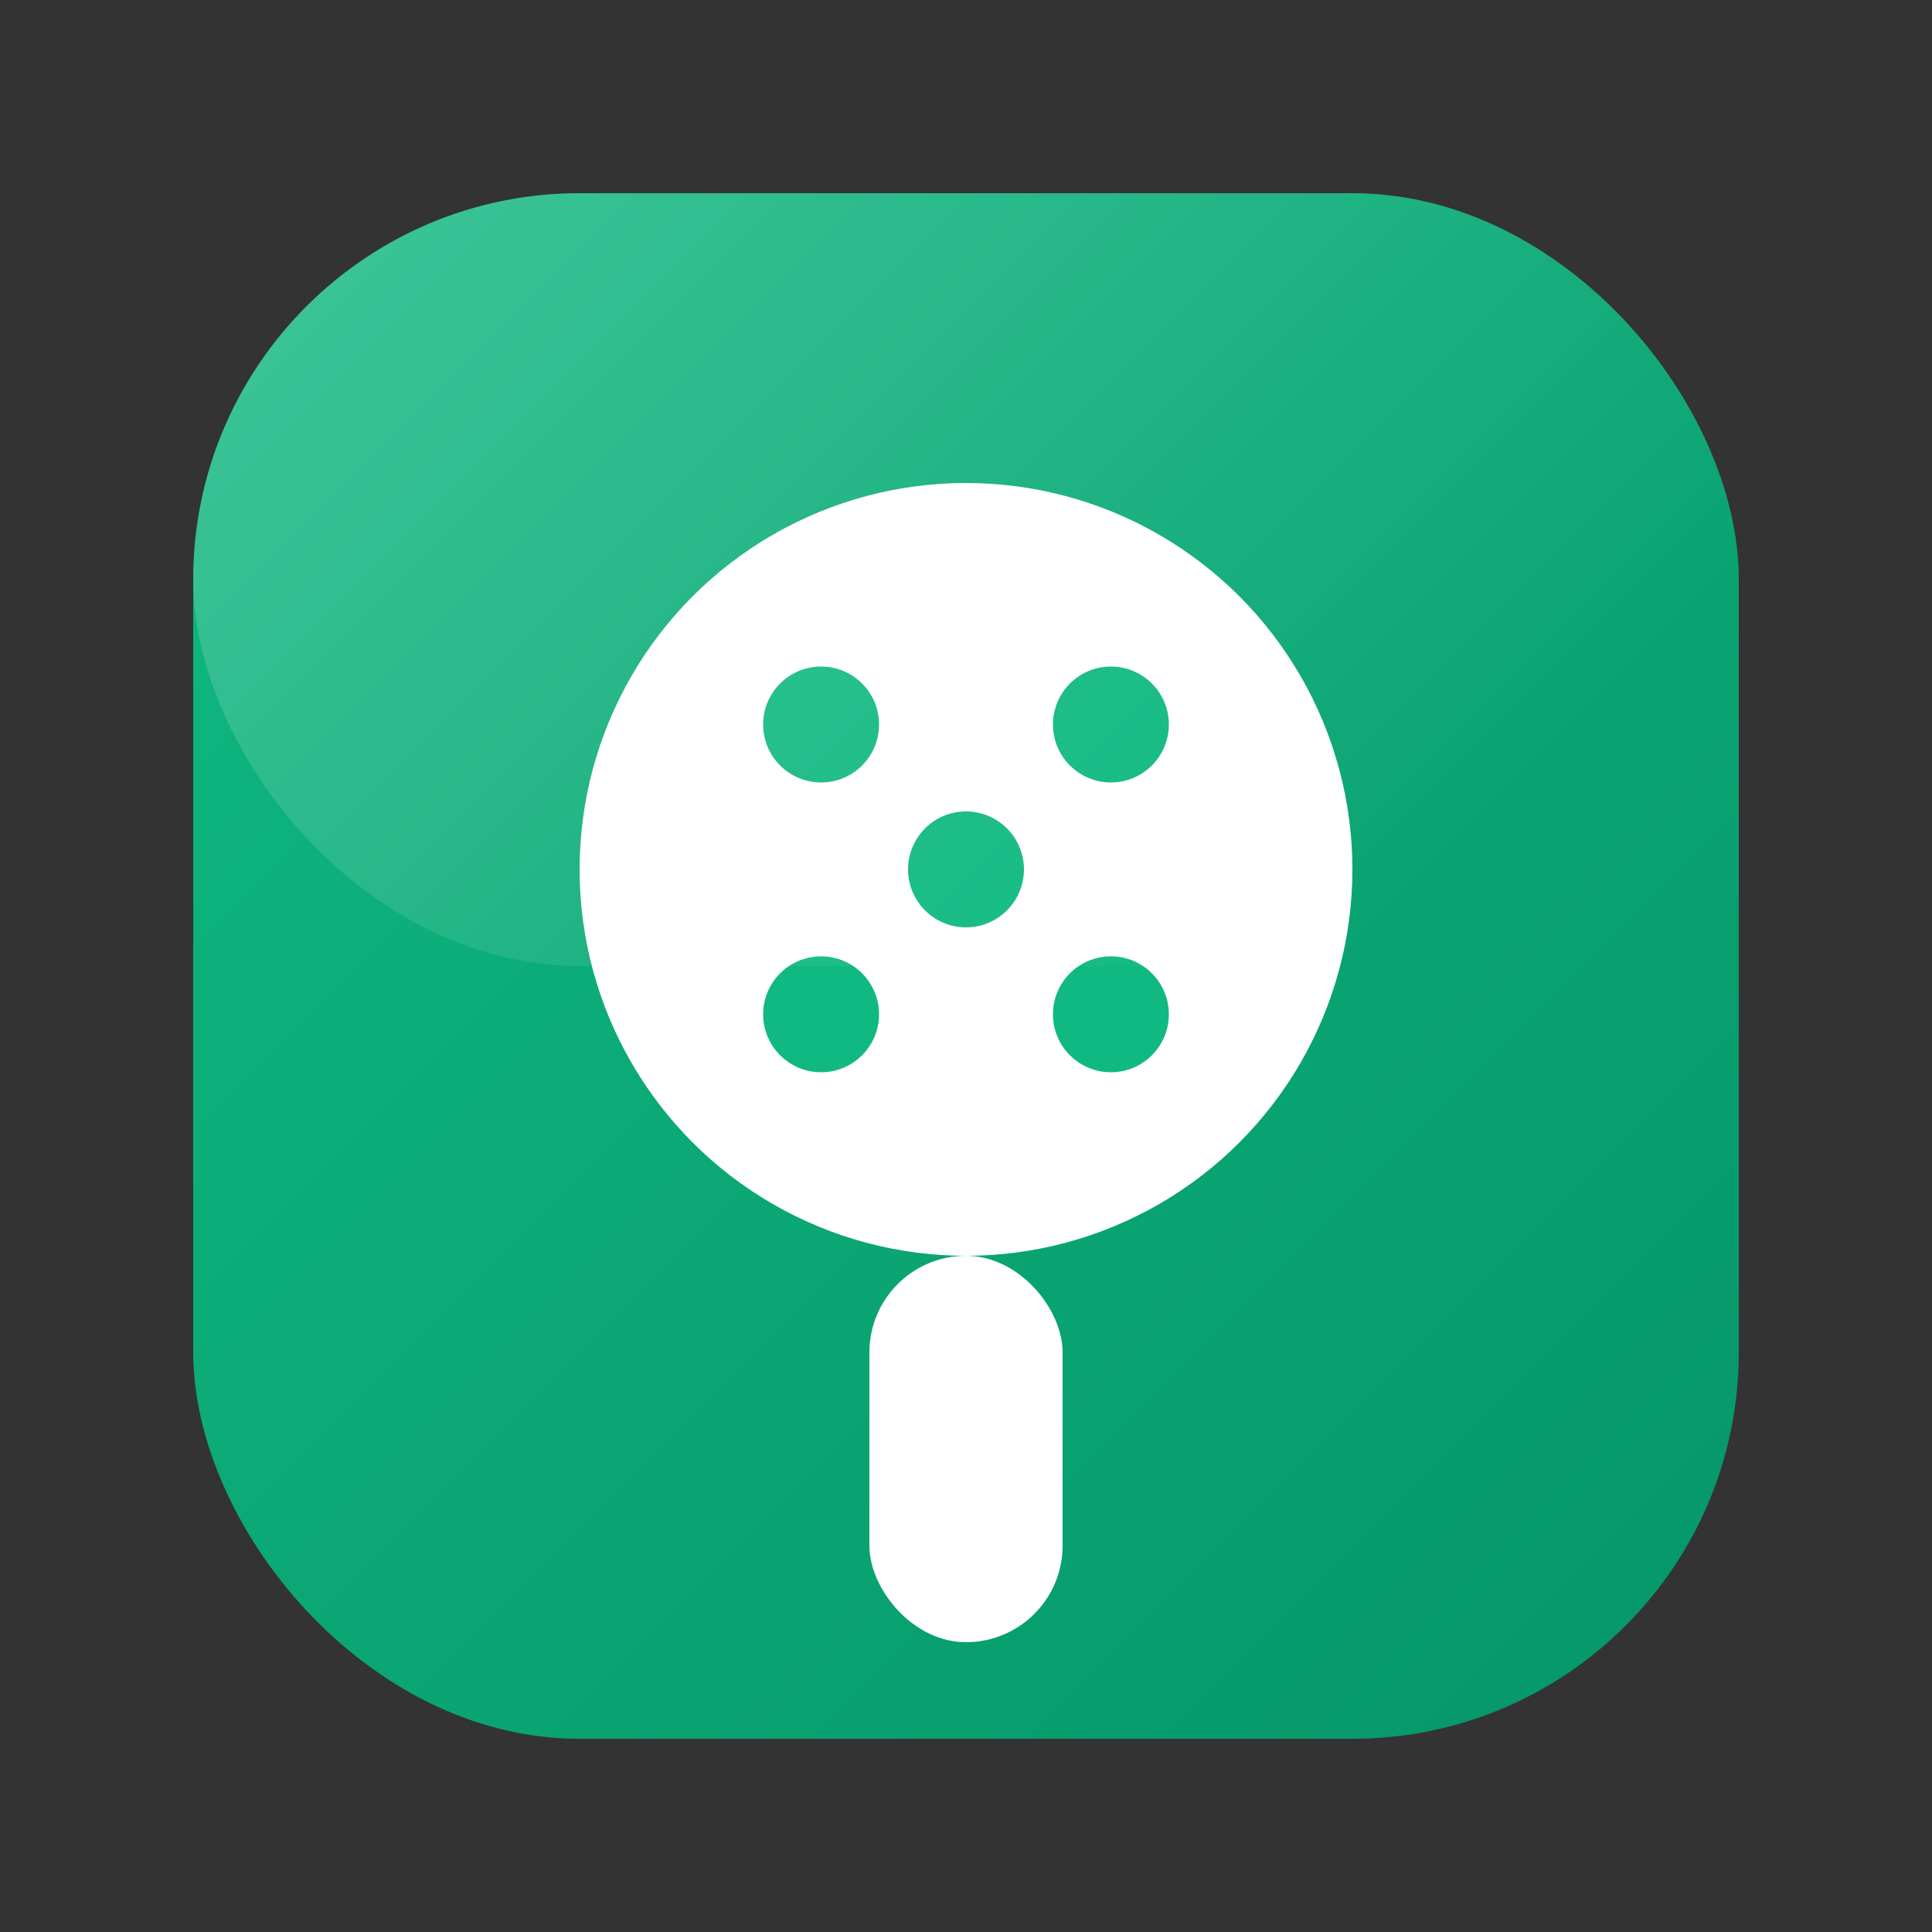
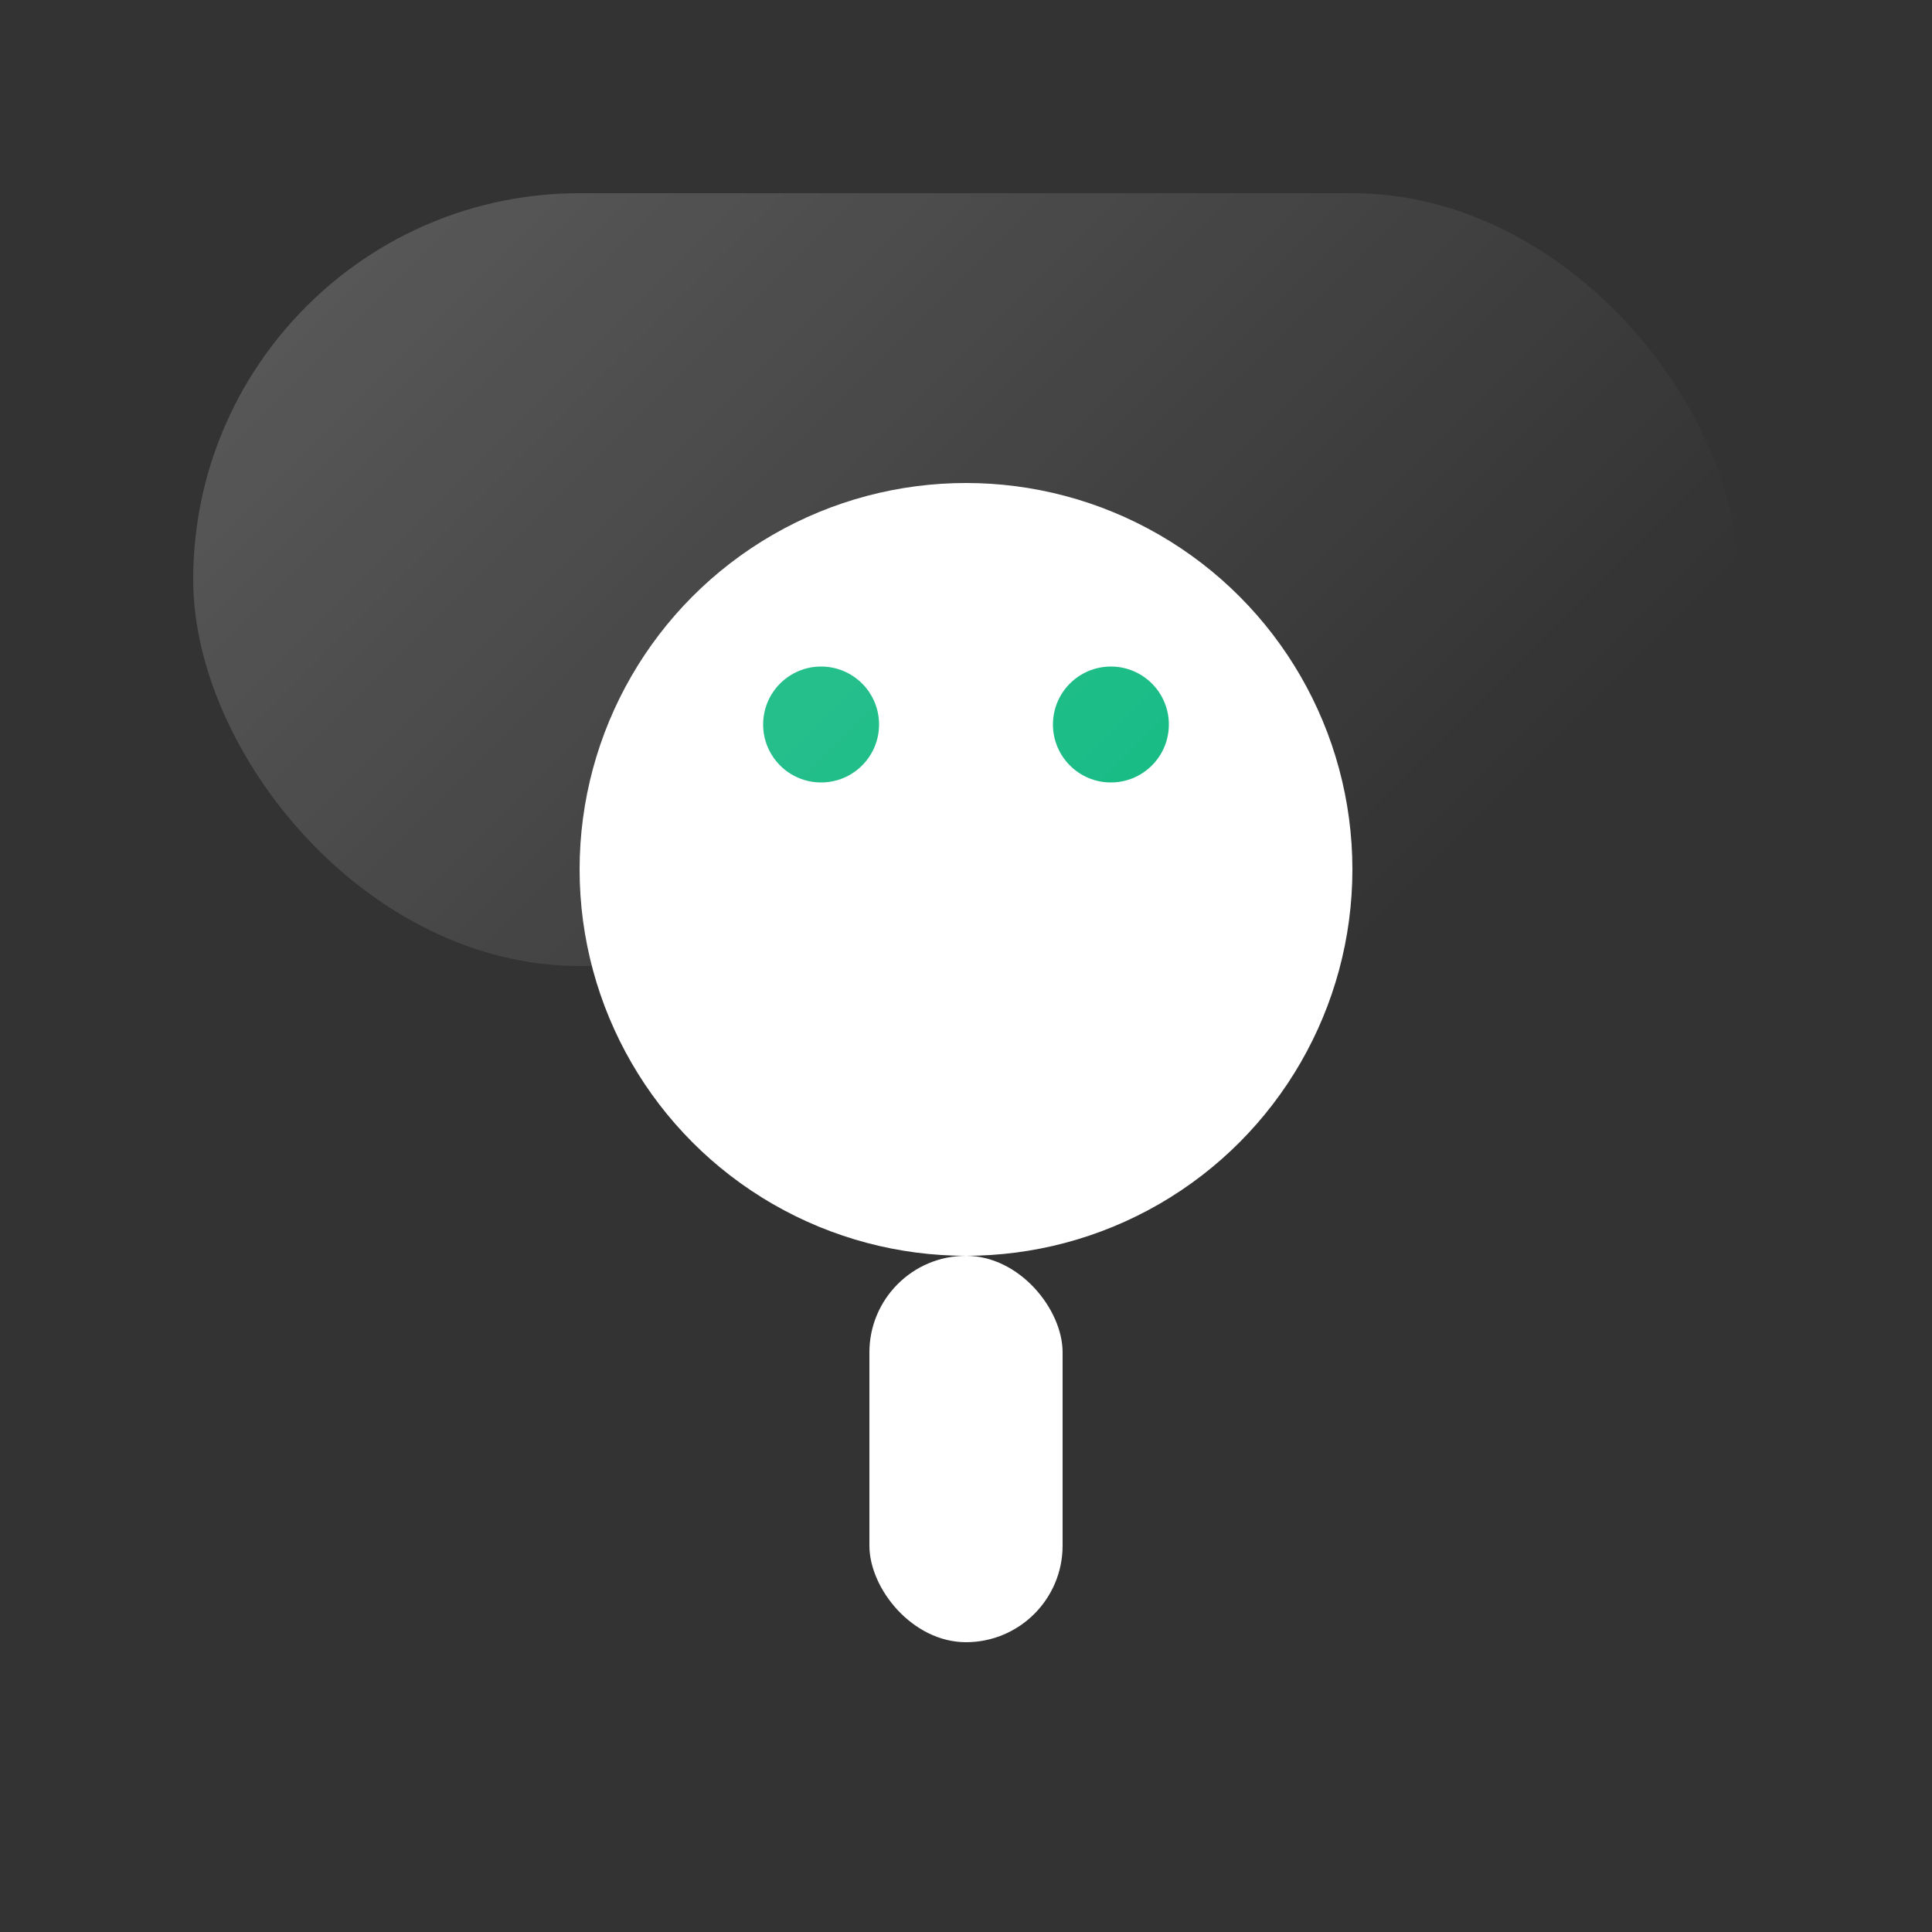
<svg xmlns="http://www.w3.org/2000/svg" width="40" height="40" viewBox="0 0 40 40">
  <rect x="0" y="0" width="40" height="40" fill="#333333" stroke="none" />
  <defs>
    <linearGradient id="iconGradient" x1="0%" y1="0%" x2="100%" y2="100%">
      <stop offset="0%" style="stop-color:#10b981;stop-opacity:1" />
      <stop offset="100%" style="stop-color:#059669;stop-opacity:1" />
    </linearGradient>
    <linearGradient id="highlightGradient" x1="0%" y1="0%" x2="100%" y2="50%">
      <stop offset="0%" style="stop-color:#ffffff;stop-opacity:0.2" />
      <stop offset="100%" style="stop-color:#ffffff;stop-opacity:0" />
    </linearGradient>
  </defs>
-   <rect x="4" y="4" width="32" height="32" rx="8" fill="url(#iconGradient)" />
  <circle cx="20" cy="18" r="8" fill="white" />
  <circle cx="17" cy="15" r="1.2" fill="#10b981" />
  <circle cx="23" cy="15" r="1.2" fill="#10b981" />
-   <circle cx="17" cy="21" r="1.2" fill="#10b981" />
-   <circle cx="23" cy="21" r="1.2" fill="#10b981" />
-   <circle cx="20" cy="18" r="1.2" fill="#10b981" />
  <rect x="18" y="26" width="4" height="8" rx="2" fill="white" />
  <rect x="4" y="4" width="32" height="16" rx="8" fill="url(#highlightGradient)" />
</svg>